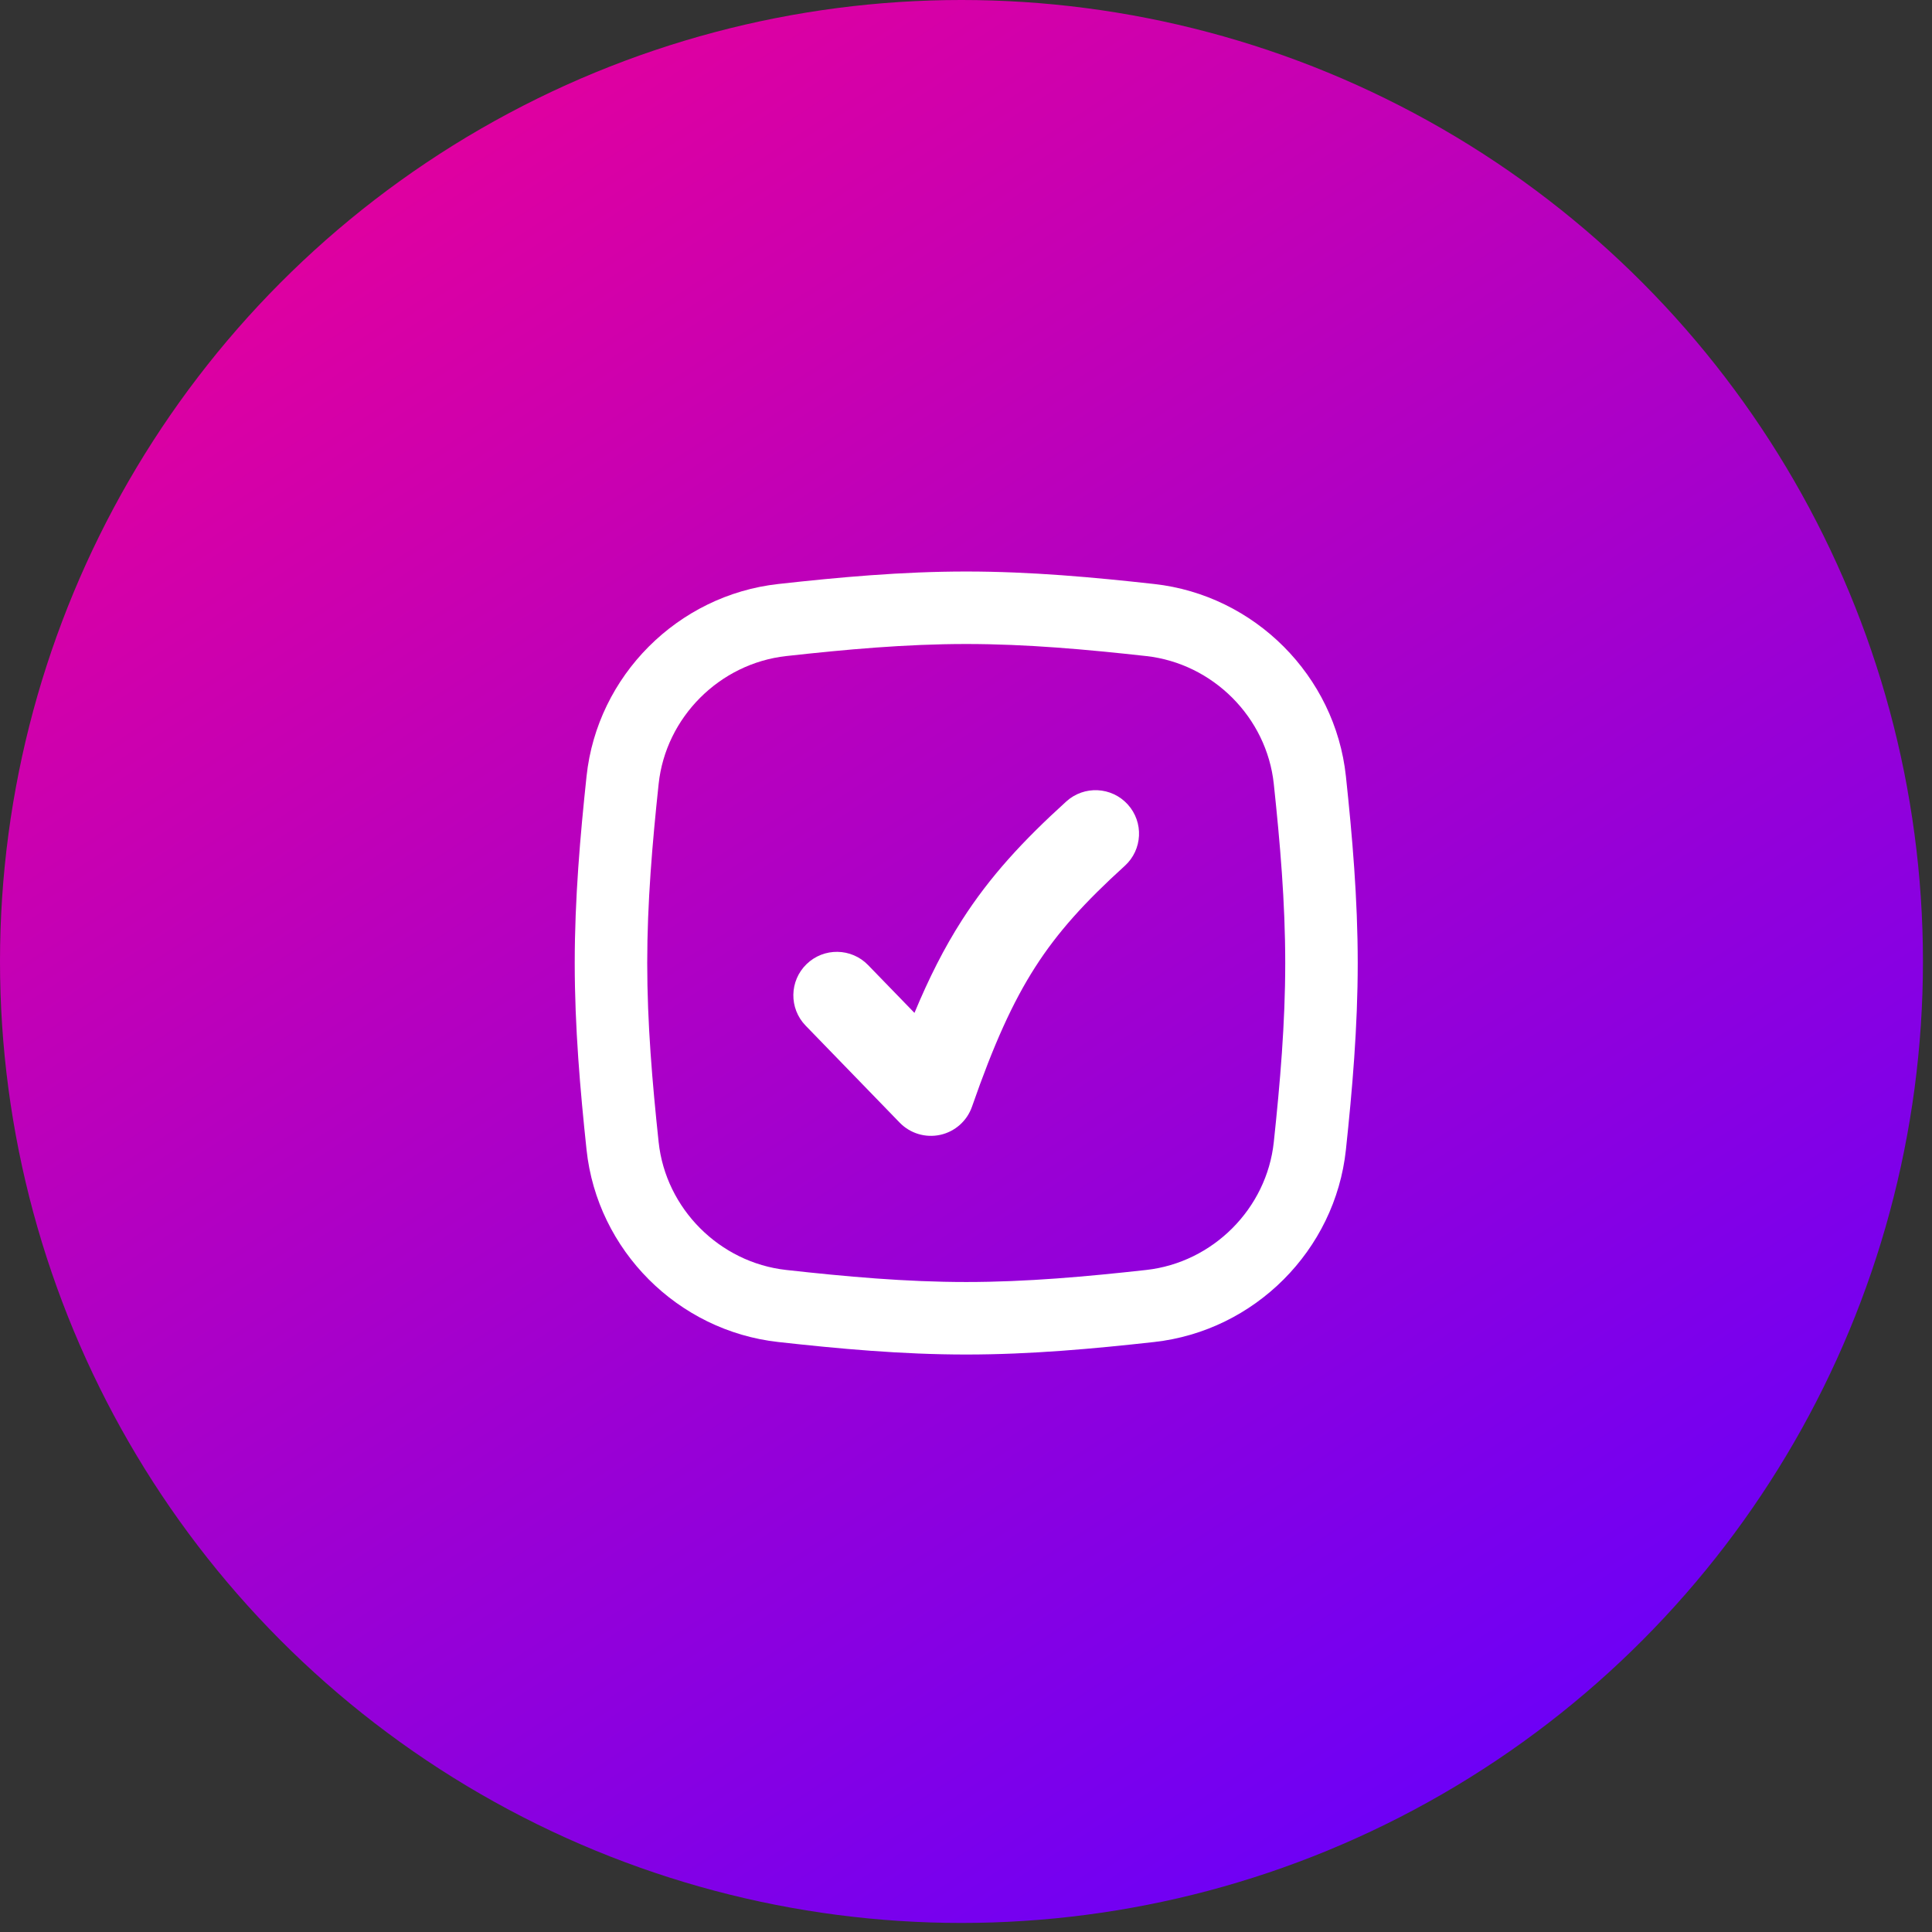
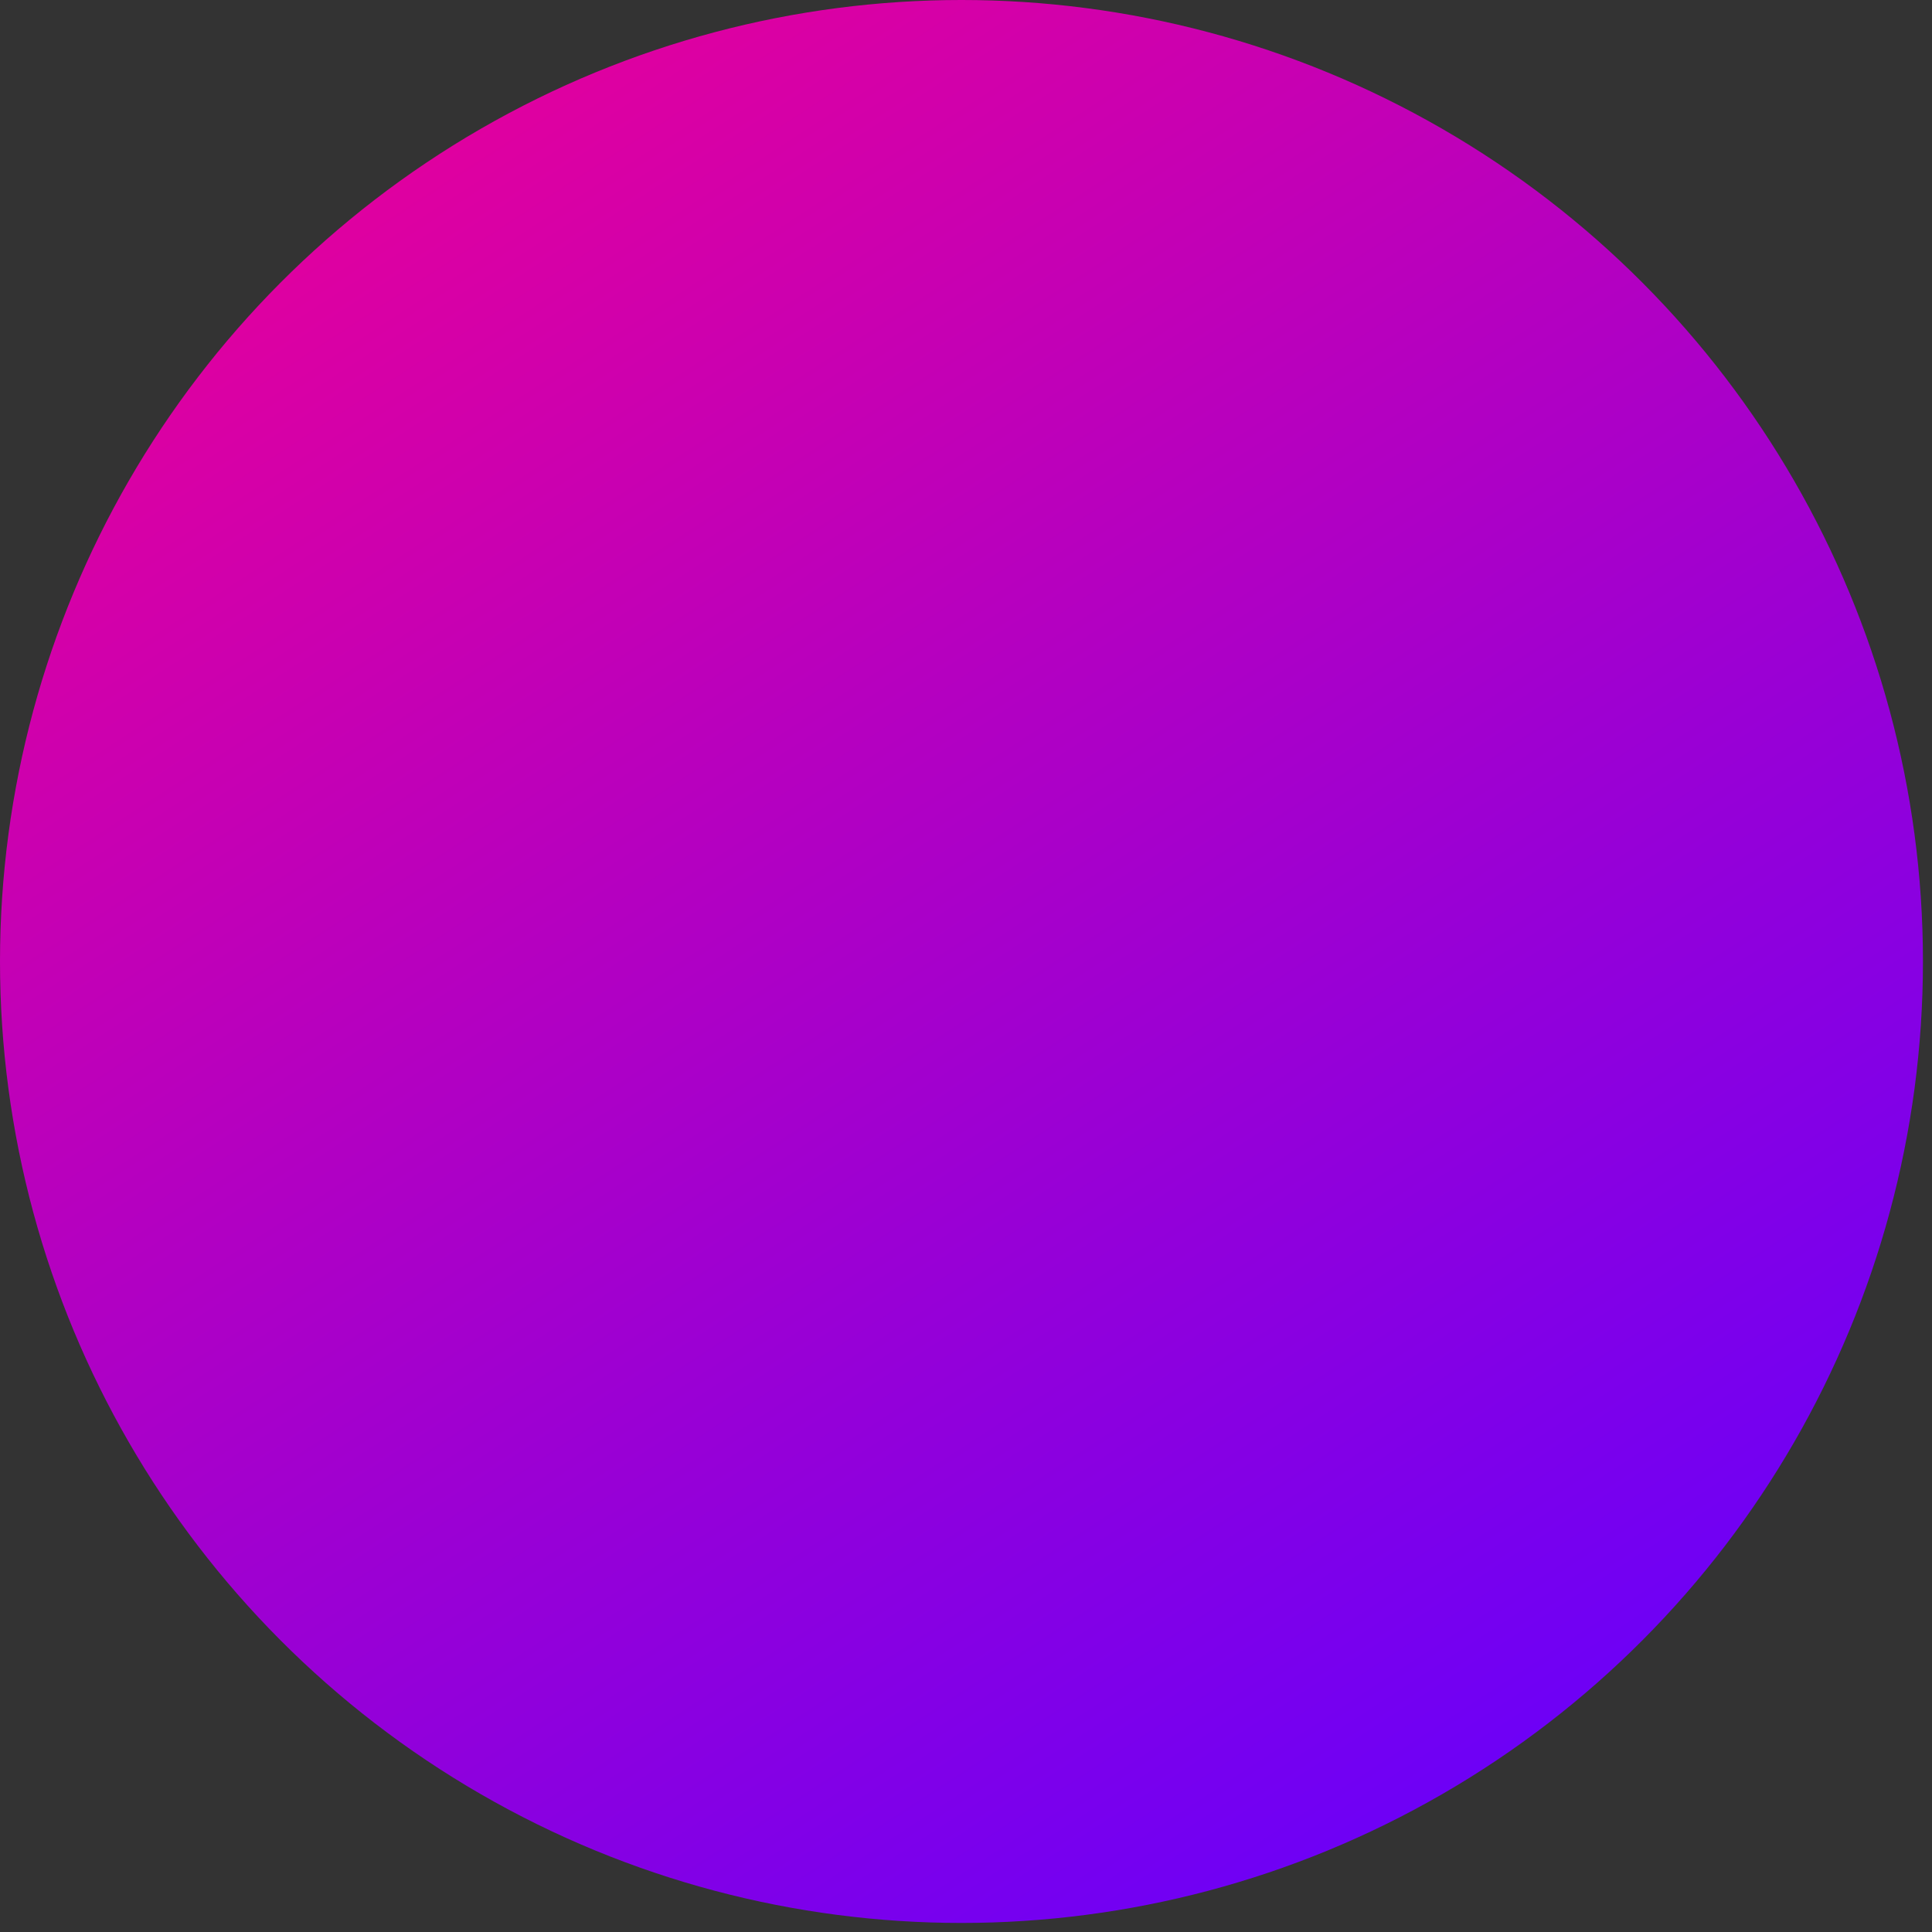
<svg xmlns="http://www.w3.org/2000/svg" width="111" height="111" viewBox="0 0 111 111" fill="none">
  <rect x="0" y="0" width="111" height="111" fill="#333333" stroke="none" />
  <ellipse cx="55.24" cy="55.24" rx="55.24" ry="55.24" fill="url(#paint0_linear_765_340)" />
-   <path fill-rule="evenodd" clip-rule="evenodd" d="M45.172 37.693C48.593 37.314 52.032 37 55.513 37C58.993 37 62.432 37.314 65.853 37.693C69.684 38.118 72.778 41.216 73.184 45.04C73.546 48.44 73.841 51.863 73.841 55.328C73.841 58.794 73.546 62.217 73.184 65.616C72.778 69.44 69.684 72.539 65.853 72.964C62.432 73.343 58.993 73.656 55.513 73.656C52.032 73.656 48.593 73.343 45.172 72.964C41.341 72.539 38.248 69.44 37.841 65.616C37.479 62.217 37.185 58.794 37.185 55.328C37.185 51.863 37.479 48.44 37.841 45.04C38.248 41.216 41.341 38.118 45.172 37.693ZM55.513 32.835C51.796 32.835 48.174 33.169 44.714 33.553C38.947 34.192 34.313 38.822 33.699 44.6C33.333 48.042 33.02 51.639 33.02 55.328C33.02 59.017 33.333 62.614 33.699 66.057C34.313 71.835 38.947 76.464 44.714 77.103C48.174 77.487 51.796 77.822 55.513 77.822C59.229 77.822 62.852 77.487 66.312 77.103C72.078 76.464 76.712 71.835 77.327 66.057C77.693 62.614 78.006 59.017 78.006 55.328C78.006 51.639 77.693 48.042 77.327 44.6C76.712 38.822 72.078 34.192 66.312 33.553C62.852 33.169 59.229 32.835 55.513 32.835ZM64.621 49.748C65.644 48.821 65.721 47.24 64.793 46.218C63.866 45.196 62.285 45.119 61.263 46.046C58.769 48.308 56.871 50.364 55.264 52.872C54.247 54.459 53.375 56.185 52.539 58.194L49.874 55.446C48.913 54.455 47.331 54.431 46.34 55.392C45.349 56.353 45.325 57.935 46.286 58.926L51.69 64.499C52.294 65.122 53.177 65.387 54.024 65.2C54.871 65.013 55.56 64.4 55.845 63.581C57.086 60.015 58.176 57.593 59.473 55.569C60.76 53.56 62.319 51.837 64.621 49.748Z" fill="white" />
  <defs>
    <linearGradient id="paint0_linear_765_340" x1="-9.583" y1="-5.652" x2="74.102" y2="122.761" gradientUnits="userSpaceOnUse">
      <stop stop-color="#FF0088" />
      <stop offset="1" stop-color="#6200FF" />
    </linearGradient>
  </defs>
</svg>